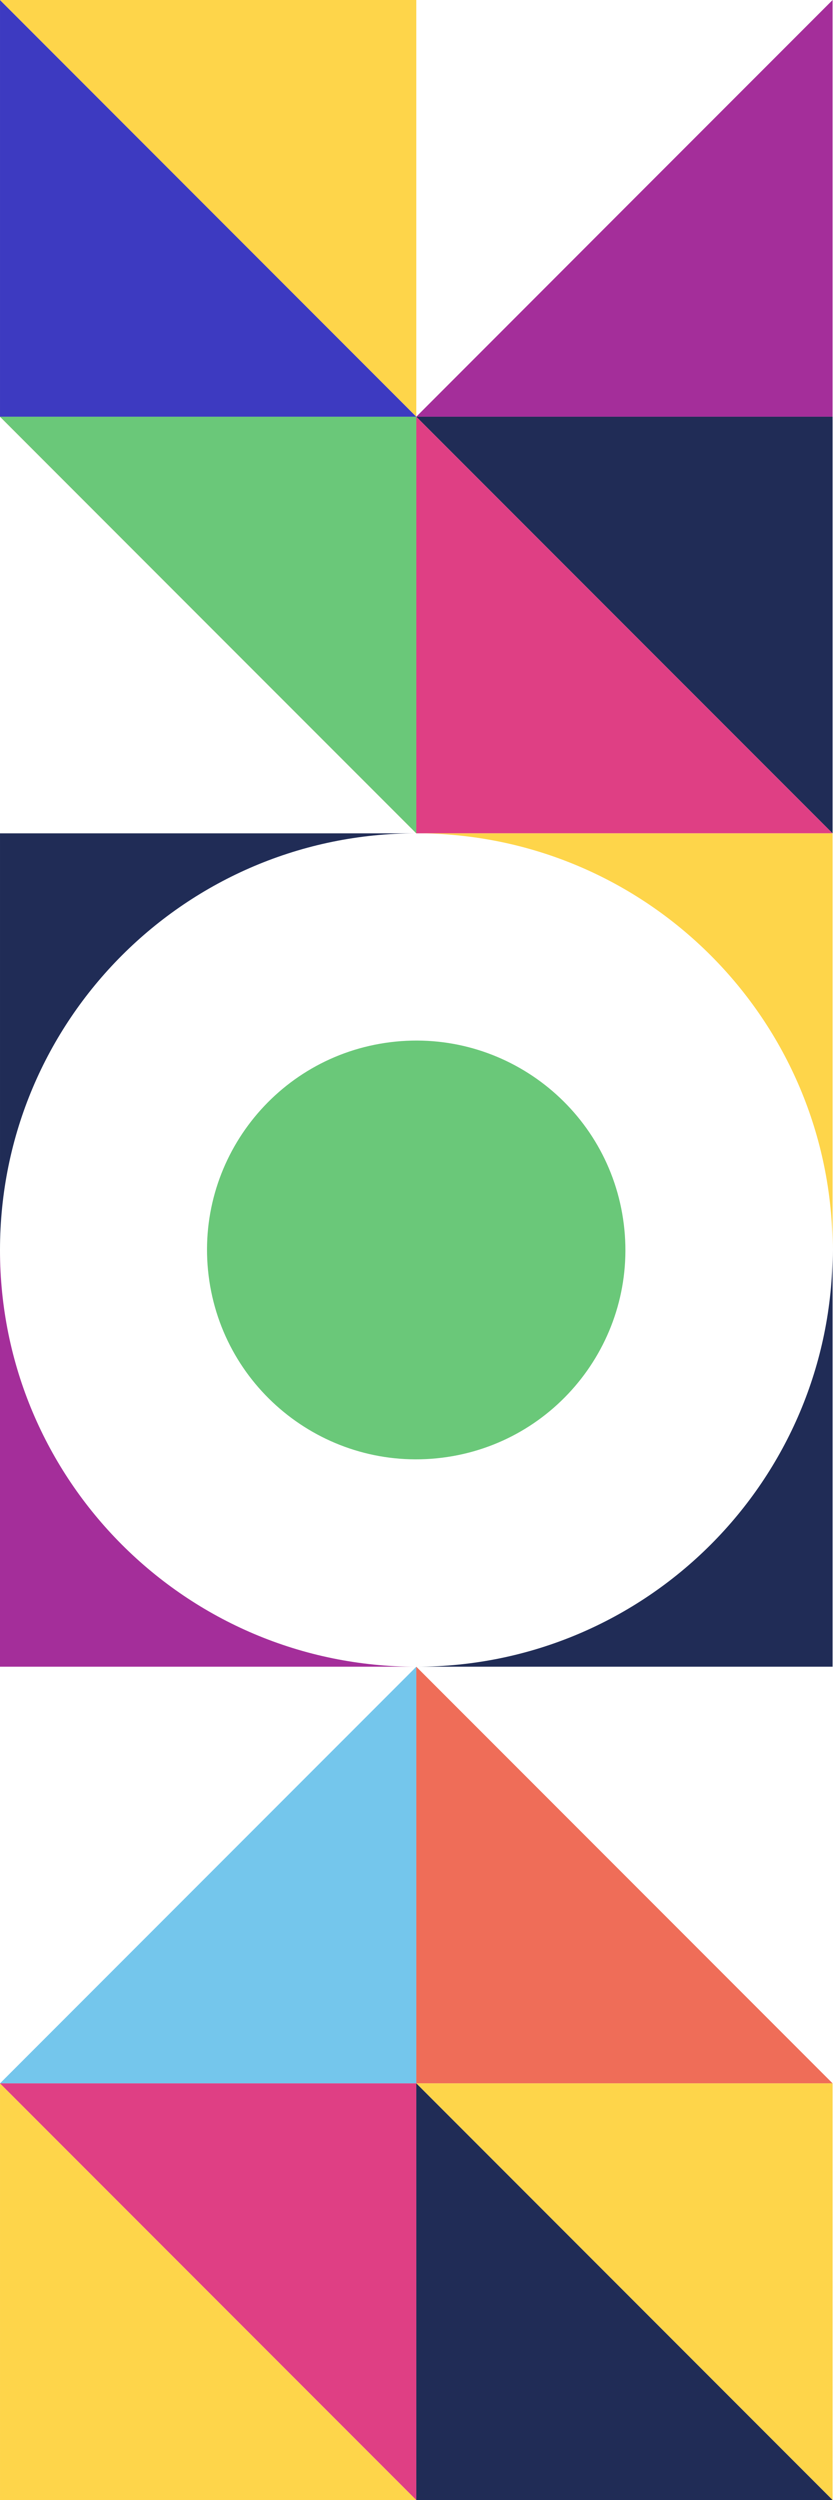
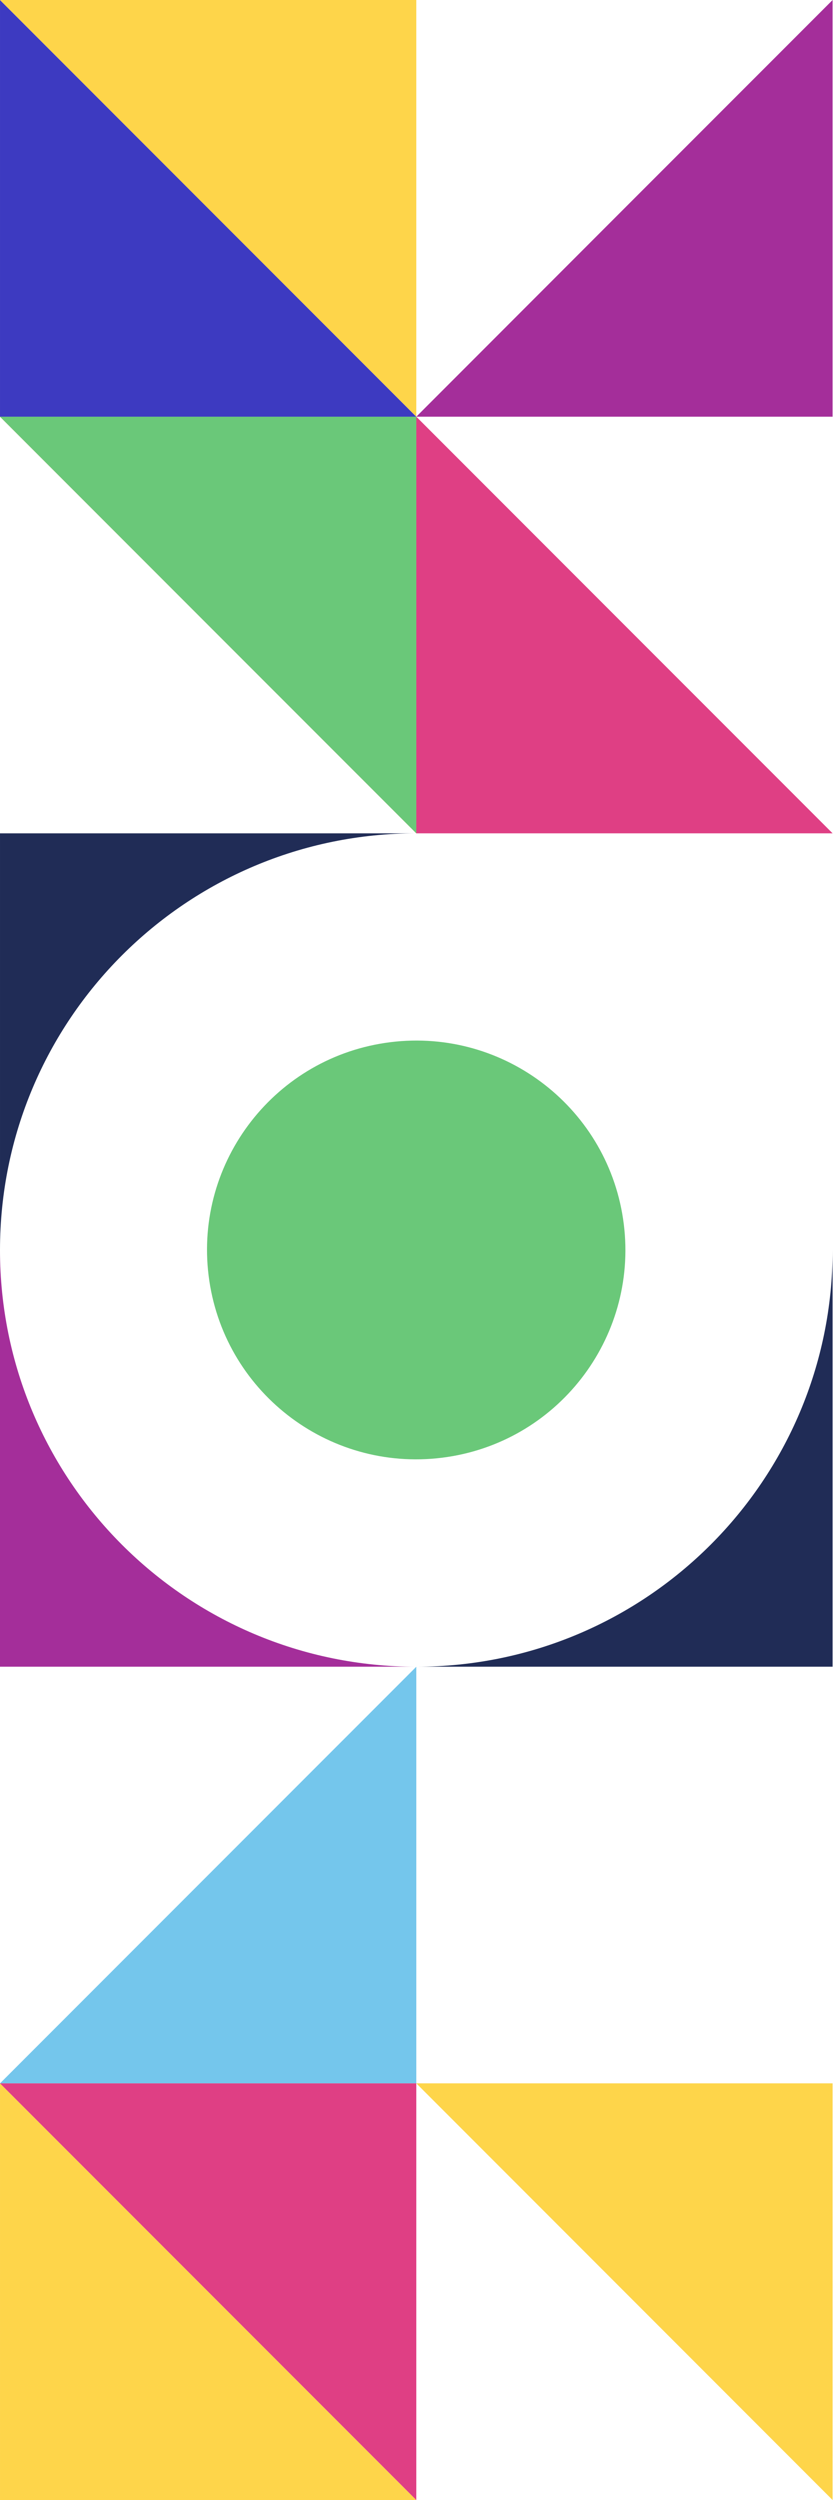
<svg xmlns="http://www.w3.org/2000/svg" width="162" height="484" viewBox="0 0 162 484" fill="none">
  <path d="M0.001 403.332L80.671 403.332L80.671 322.672L0.001 403.332Z" fill="#74C6EC" />
-   <path d="M80.673 322.672L80.673 403.332L161.343 403.332L80.673 322.672Z" fill="#EF6D58" />
  <path d="M0.001 403.33L0.001 484L80.671 484L0.001 403.33Z" fill="#FED54A" />
  <path d="M80.671 484L80.671 403.33L0.001 403.33L80.671 484Z" fill="#DF3F84" />
  <path d="M161.343 403.33L80.673 403.33L161.343 484L161.343 403.33Z" fill="#FED54A" />
-   <path d="M80.673 484L161.343 484L80.673 403.33L80.673 484Z" fill="#202C56" />
  <path d="M80.673 80.672L80.673 161.331L161.343 161.331L121.003 121.002L80.673 80.672Z" fill="#DF3F84" />
-   <path d="M161.343 161.331L161.343 80.672L80.673 80.672L121.003 121.002L161.343 161.331Z" fill="#202C56" />
  <path d="M80.671 161.331L80.671 80.672L0.001 80.672L40.331 121.002L80.671 161.331Z" fill="#EA964B" />
  <path d="M80.671 161.331L80.671 80.672L0.001 80.672L40.331 121.002L80.671 161.331Z" fill="#6AC879" />
  <path d="M0.001 -3.52622e-06L0.001 80.671L80.671 80.671L40.342 40.33L0.001 -3.52622e-06Z" fill="#3D3AC1" />
  <path d="M80.671 80.671L80.671 0L0.001 -3.52622e-06L40.331 40.341L80.671 80.671Z" fill="#FED54A" />
  <path d="M80.673 80.671L161.343 80.671L161.343 0L121.003 40.33L80.673 80.671Z" fill="#A42E9A" />
  <path d="M40.428 246.983C43.188 269.199 63.434 284.971 85.649 282.212C107.865 279.453 123.638 259.207 120.878 236.991C118.119 214.776 97.873 199.003 75.657 201.762C53.442 204.522 37.669 224.768 40.428 246.983Z" fill="#6AC879" />
  <path d="M-6.10352e-05 242.001L-6.45614e-05 322.671L80.66 322.671C36.108 322.671 -6.29826e-05 286.553 -6.10352e-05 242.001Z" fill="#A42E9A" />
  <path d="M80.671 161.329L0.001 161.329L0.001 241.999C0.001 197.447 36.12 161.329 80.671 161.329Z" fill="#202C56" />
  <path d="M161.343 242.001L161.343 322.671L80.673 322.671C125.225 322.671 161.343 286.553 161.343 242.001Z" fill="#202C56" />
-   <path d="M80.673 161.329L161.343 161.329L161.343 241.999C161.343 197.447 125.225 161.329 80.673 161.329Z" fill="#FED54A" />
</svg>